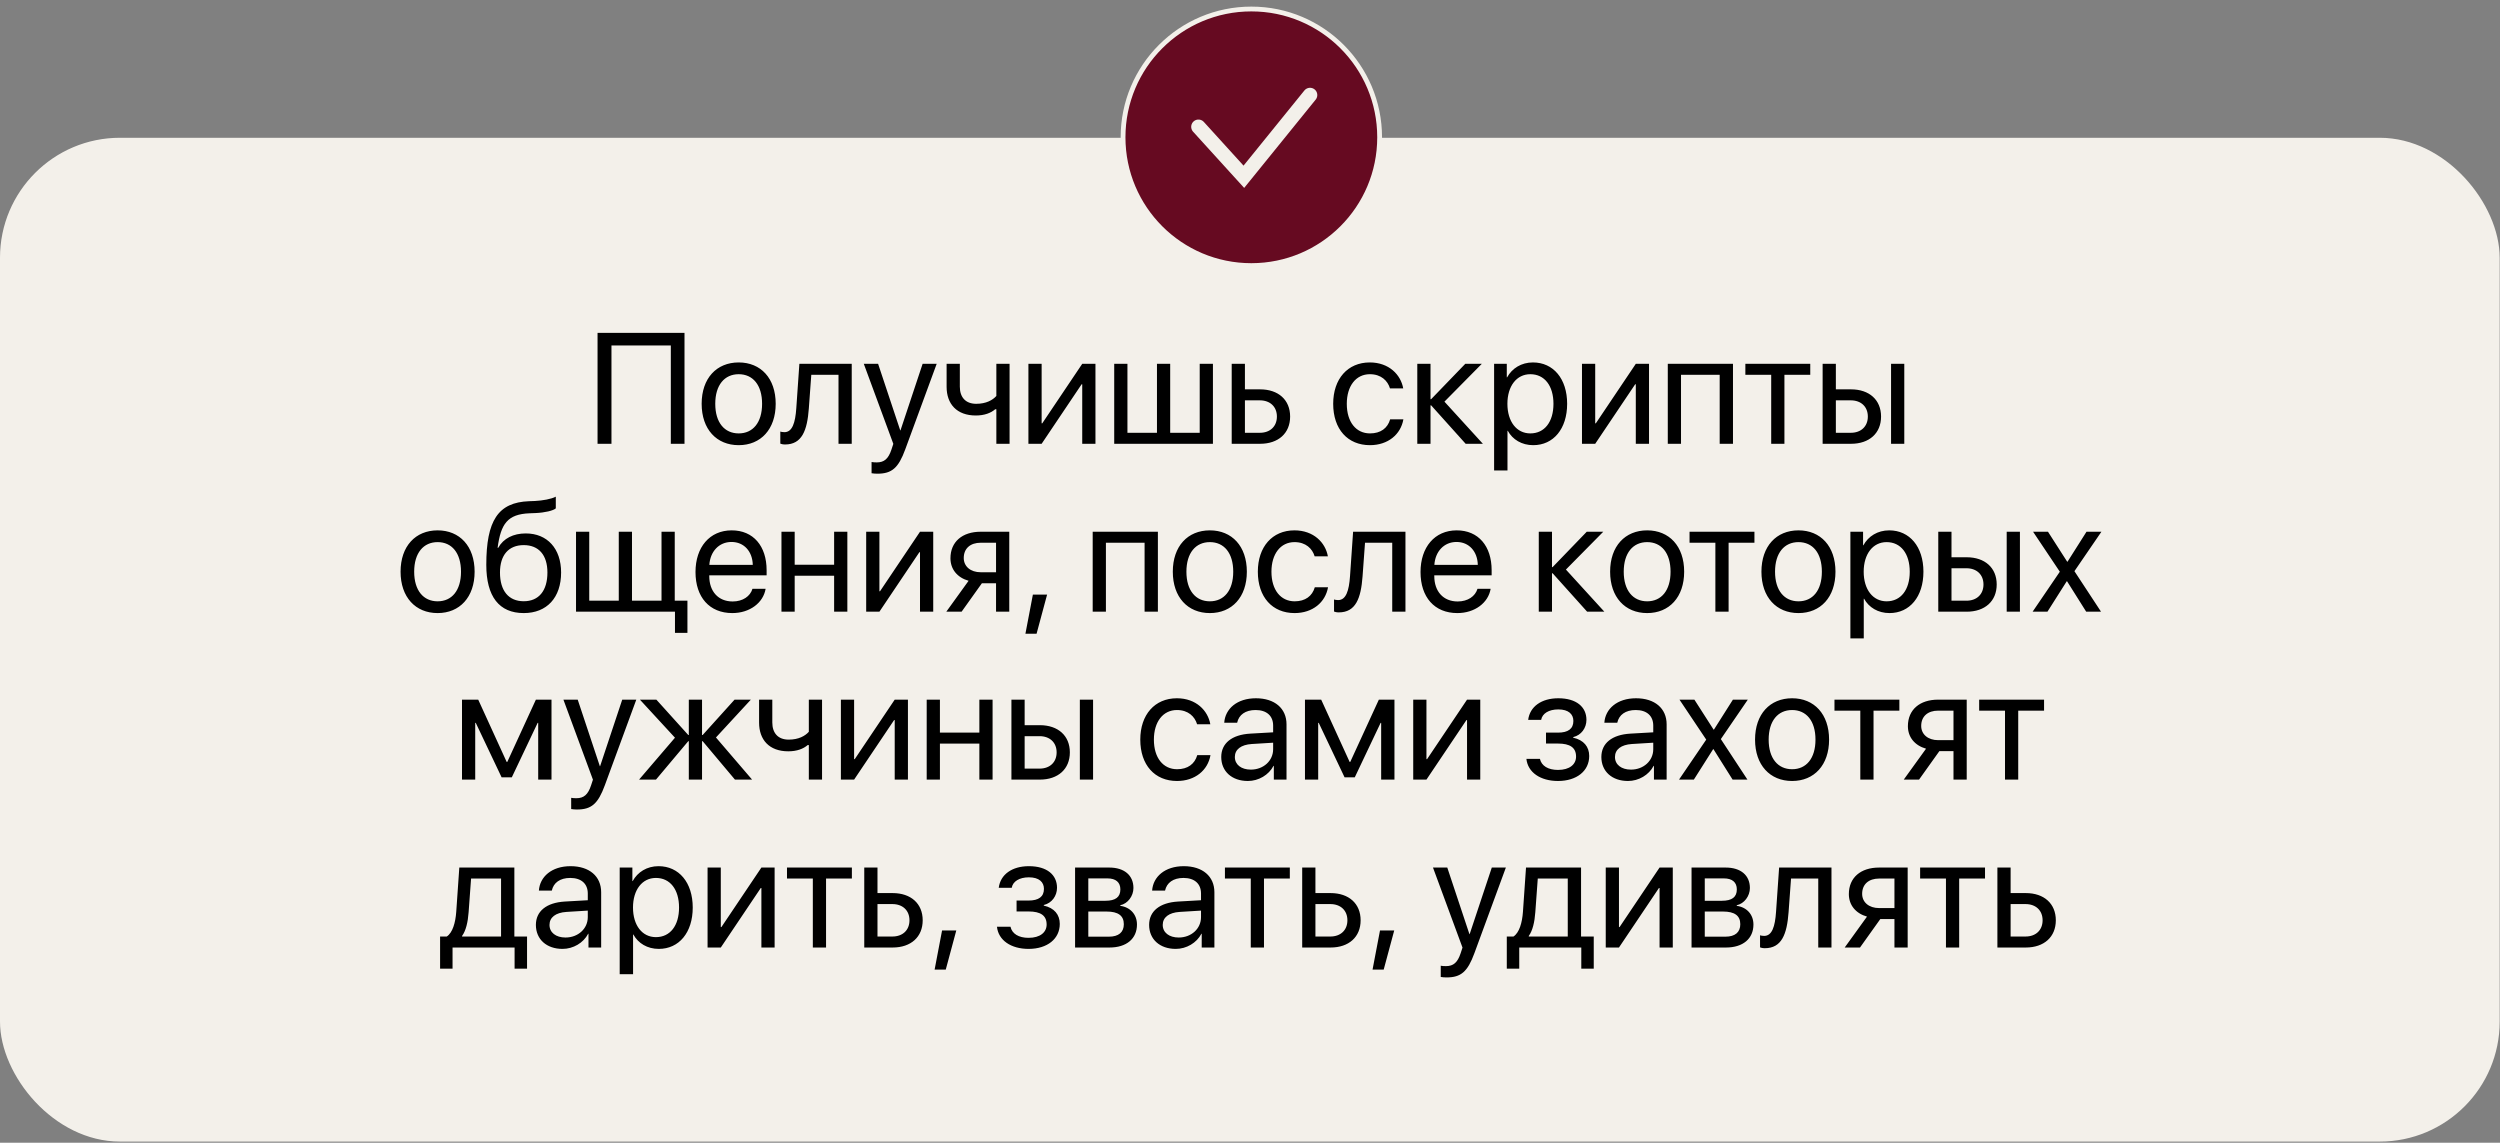
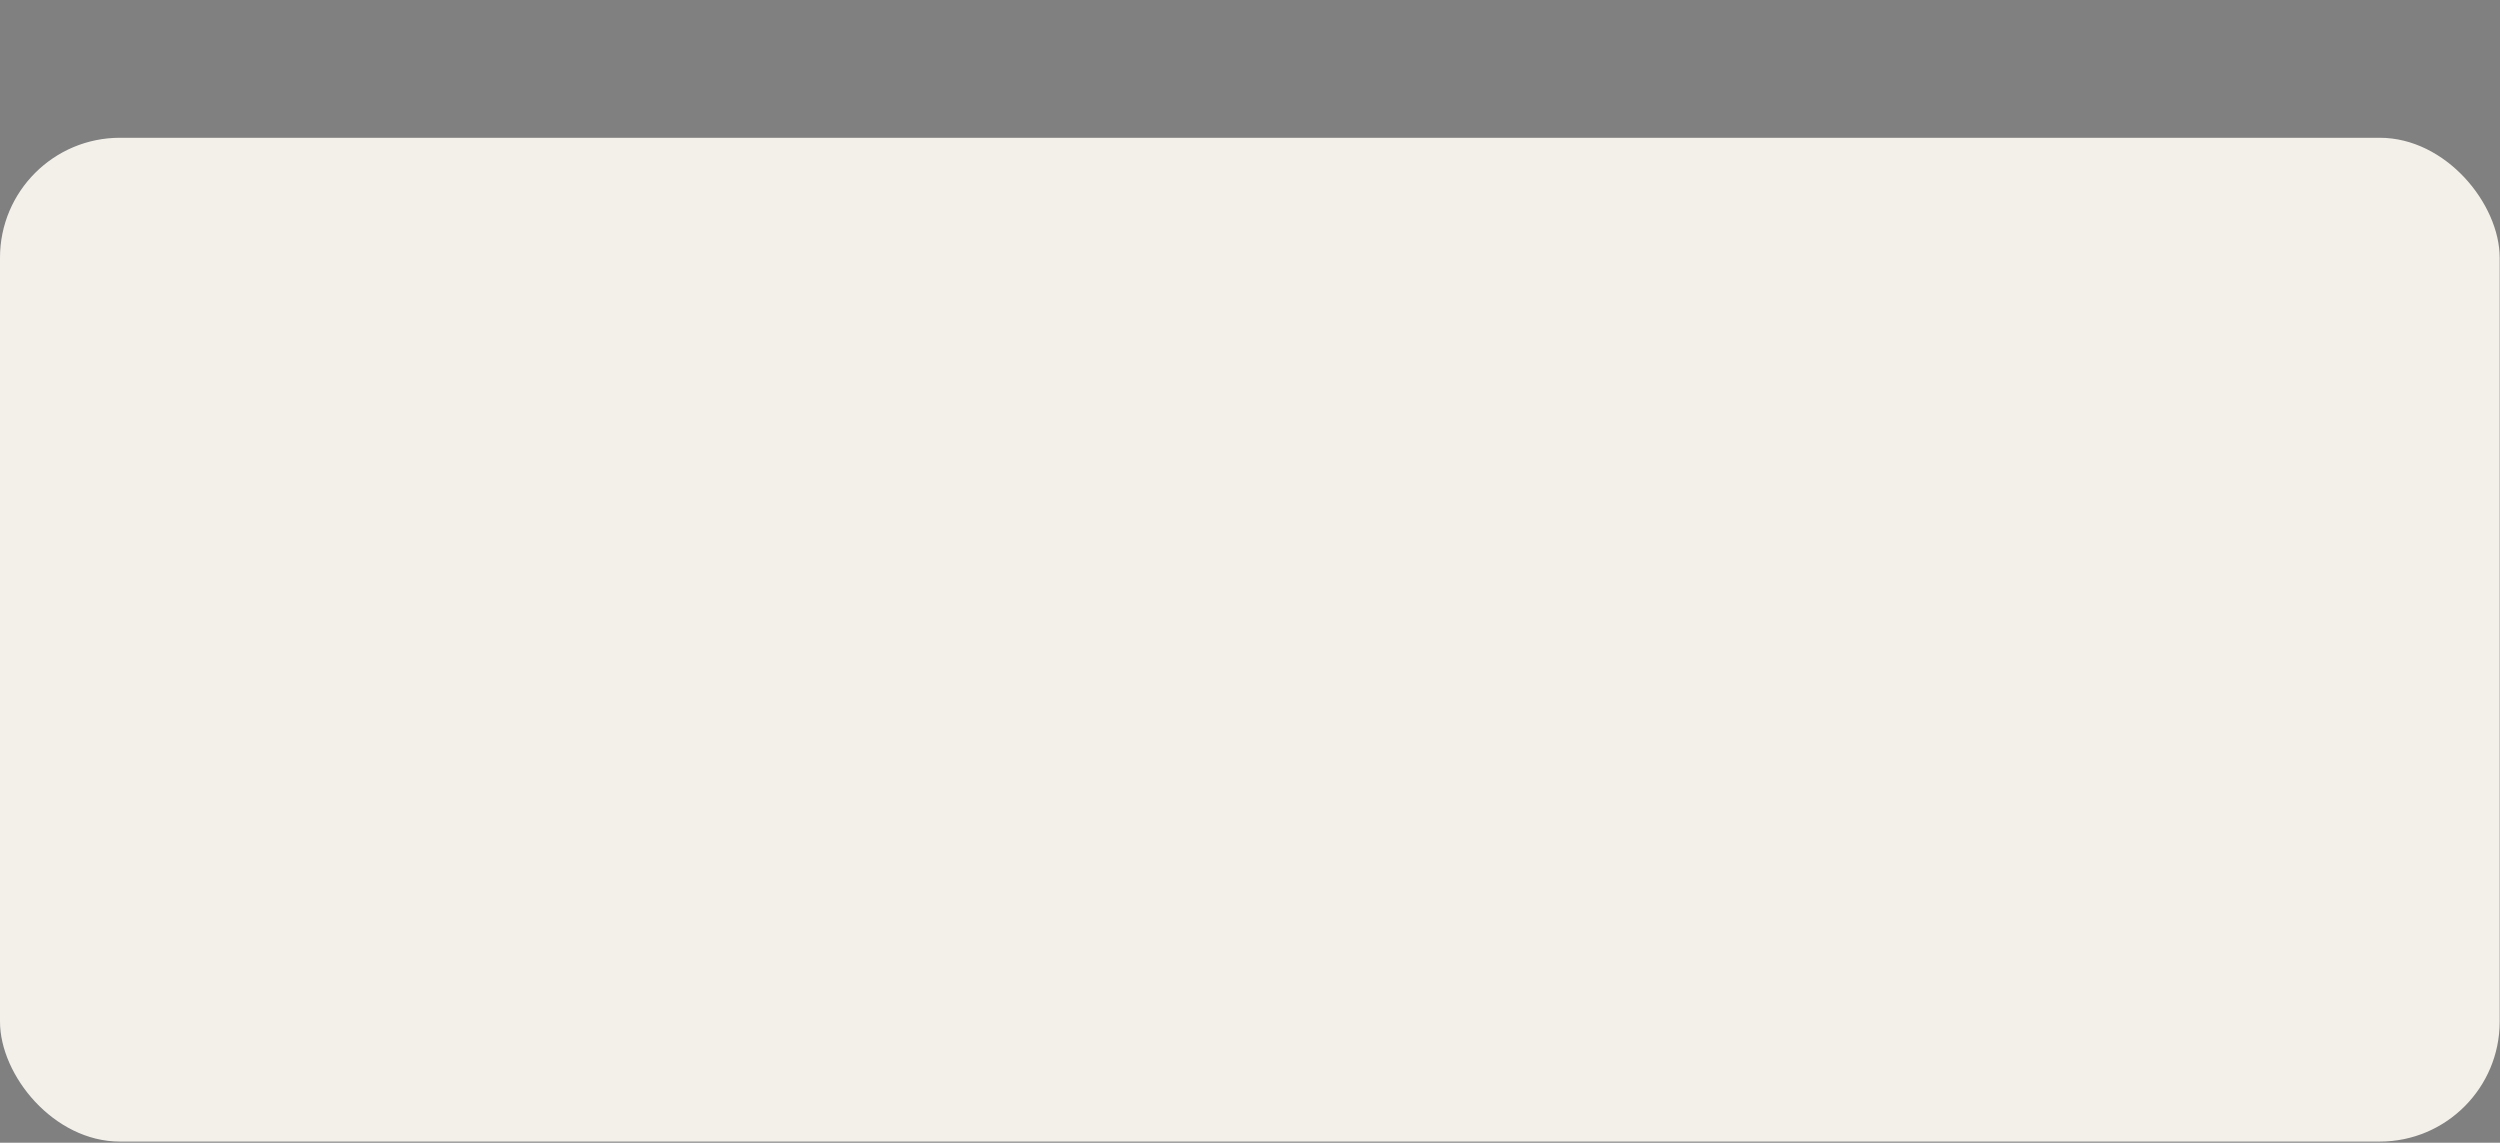
<svg xmlns="http://www.w3.org/2000/svg" width="536" height="245" viewBox="0 0 536 245" fill="none">
  <rect x="0" y="0" width="536" height="245" fill="#808080" stroke="none" />
  <rect y="29.539" width="535.932" height="215.217" rx="25.72" fill="#F3F0EA" />
-   <path d="M146.758 95.148H143.824V74.064H131.098V95.148H128.115V71.361H146.758V95.148ZM158.379 95.444C153.632 95.444 150.434 92.032 150.434 86.576C150.434 81.103 153.632 77.707 158.379 77.707C163.11 77.707 166.308 81.103 166.308 86.576C166.308 92.032 163.11 95.444 158.379 95.444ZM158.379 92.922C161.413 92.922 163.391 90.615 163.391 86.576C163.391 82.537 161.413 80.23 158.379 80.23C155.346 80.23 153.352 82.537 153.352 86.576C153.352 90.615 155.346 92.922 158.379 92.922ZM173.413 87.582C173.067 92.312 171.929 95.296 168.319 95.296C167.825 95.296 167.495 95.197 167.297 95.115V92.527C167.446 92.576 167.759 92.659 168.171 92.659C169.869 92.659 170.512 90.664 170.726 87.516L171.385 78.004H182.611V95.148H179.776V80.362H173.94L173.413 87.582ZM188.1 101.56C187.754 101.56 187.177 101.527 186.864 101.461V99.054C187.177 99.12 187.622 99.137 187.985 99.137C189.584 99.137 190.474 98.362 191.133 96.368L191.529 95.164L185.199 78.004H188.265L193.013 92.279H193.062L197.809 78.004H200.826L194.084 96.351C192.617 100.357 191.199 101.56 188.1 101.56ZM216.453 95.148H213.618V87.746H213.37C212.447 88.538 211.079 89.082 209.216 89.082C205.112 89.082 202.952 86.593 202.952 82.933V78.004H205.788V82.9C205.788 85.142 206.991 86.576 209.299 86.576C211.425 86.576 212.826 85.785 213.618 84.895V78.004H216.453V95.148ZM223.327 95.148H220.492V78.004H223.327V90.763H223.459L232.03 78.004H234.866V95.148H232.03V82.389H231.899L223.327 95.148ZM238.888 95.148V78.004H241.723V92.79H248.053V78.004H250.888V92.79H257.218V78.004H260.053V95.148H238.888ZM270.109 85.834H266.911V92.79H270.109C272.334 92.79 273.768 91.406 273.768 89.312C273.768 87.202 272.318 85.834 270.109 85.834ZM264.076 95.148V78.004H266.911V83.477H270.158C274.081 83.477 276.604 85.735 276.604 89.312C276.604 92.889 274.081 95.148 270.158 95.148H264.076ZM300.852 83.279H298.016C297.522 81.631 296.121 80.23 293.698 80.23C290.714 80.23 288.752 82.752 288.752 86.576C288.752 90.499 290.747 92.922 293.73 92.922C296.005 92.922 297.505 91.801 298.049 89.906H300.885C300.324 93.153 297.571 95.444 293.714 95.444C288.95 95.444 285.835 92.032 285.835 86.576C285.835 81.235 288.934 77.707 293.681 77.707C297.819 77.707 300.341 80.362 300.852 83.279ZM309.687 86.114L317.929 95.148H314.237L306.835 86.906H306.703V95.148H303.868V78.004H306.703V85.587H306.835L314.154 78.004H317.698L309.687 86.114ZM328.66 77.707C333.029 77.707 335.996 81.202 335.996 86.576C335.996 91.95 333.045 95.444 328.726 95.444C326.27 95.444 324.292 94.241 323.27 92.362H323.204V100.868H320.336V78.004H323.056V80.905H323.122C324.177 78.977 326.171 77.707 328.66 77.707ZM328.1 92.922C331.149 92.922 333.062 90.466 333.062 86.576C333.062 82.702 331.149 80.23 328.1 80.23C325.166 80.23 323.188 82.768 323.188 86.576C323.188 90.4 325.166 92.922 328.1 92.922ZM342.012 95.148H339.177V78.004H342.012V90.763H342.144L350.716 78.004H353.551V95.148H350.716V82.389H350.584L342.012 95.148ZM368.7 95.148V80.362H360.409V95.148H357.573V78.004H371.552V95.148H368.7ZM388.119 78.004V80.362H382.58V95.148H379.745V80.362H374.206V78.004H388.119ZM405.443 95.148V78.004H408.279V95.148H405.443ZM396.806 85.834H393.608V92.79H396.806C399.031 92.79 400.465 91.406 400.465 89.312C400.465 87.202 399.015 85.834 396.806 85.834ZM390.772 95.148V78.004H393.608V83.477H396.855C400.778 83.477 403.3 85.735 403.3 89.312C403.3 92.889 400.778 95.148 396.855 95.148H390.772ZM93.828 131.444C89.08 131.444 85.882 128.032 85.882 122.576C85.882 117.103 89.08 113.708 93.828 113.708C98.559 113.708 101.757 117.103 101.757 122.576C101.757 128.032 98.559 131.444 93.828 131.444ZM93.828 128.922C96.861 128.922 98.839 126.615 98.839 122.576C98.839 118.537 96.861 116.23 93.828 116.23C90.795 116.23 88.8 118.537 88.8 122.576C88.8 126.615 90.795 128.922 93.828 128.922ZM112.29 131.444C107.031 131.444 104.262 127.917 104.262 121.109C104.262 111.647 106.768 107.707 113.427 107.46L114.697 107.411C116.345 107.328 118.191 106.998 119.164 106.487V108.993C118.62 109.488 116.807 109.916 114.828 109.999L113.559 110.048C108.795 110.229 107.378 112.323 106.685 117.449H106.817C107.938 115.422 110.081 114.367 112.718 114.367C117.35 114.367 120.301 117.631 120.301 122.741C120.301 128.131 117.252 131.444 112.29 131.444ZM112.29 128.906C115.504 128.906 117.367 126.681 117.367 122.741C117.367 118.999 115.504 116.872 112.29 116.872C109.059 116.872 107.196 118.999 107.196 122.741C107.196 126.681 109.059 128.906 112.29 128.906ZM147.385 135.681H144.714V131.148H123.499V114.004H126.334V128.79H132.664V114.004H135.499V128.79H141.829V114.004H144.665V128.79H147.385V135.681ZM156.83 116.197C154.143 116.197 152.264 118.257 152.083 121.109H161.396C161.33 118.241 159.533 116.197 156.83 116.197ZM161.33 126.235H164.149C163.654 129.236 160.753 131.444 157.011 131.444C152.099 131.444 149.115 128.032 149.115 122.642C149.115 117.318 152.148 113.708 156.879 113.708C161.511 113.708 164.363 117.07 164.363 122.263V123.351H152.066V123.516C152.066 126.796 153.995 128.955 157.077 128.955C159.253 128.955 160.852 127.851 161.33 126.235ZM178.836 131.148V123.433H170.38V131.148H167.545V114.004H170.38V121.076H178.836V114.004H181.671V131.148H178.836ZM188.545 131.148H185.71V114.004H188.545V126.763H188.677L197.249 114.004H200.084V131.148H197.249V118.389H197.117L188.545 131.148ZM210.271 122.691H213.552V116.361H210.271C208.046 116.361 206.628 117.581 206.628 119.642C206.628 121.422 208.063 122.691 210.271 122.691ZM213.552 131.148V125.049H210.519L206.167 131.148H202.887L207.667 124.521C205.244 123.829 203.777 122.048 203.777 119.691C203.777 116.164 206.315 114.004 210.255 114.004H216.387V131.148H213.552ZM222.239 135.879H219.849L221.448 127.488H224.497L222.239 135.879ZM245.399 131.148V116.361H237.108V131.148H234.272V114.004H248.251V131.148H245.399ZM259.394 131.444C254.647 131.444 251.449 128.032 251.449 122.576C251.449 117.103 254.647 113.708 259.394 113.708C264.125 113.708 267.323 117.103 267.323 122.576C267.323 128.032 264.125 131.444 259.394 131.444ZM259.394 128.922C262.427 128.922 264.405 126.615 264.405 122.576C264.405 118.537 262.427 116.23 259.394 116.23C256.361 116.23 254.366 118.537 254.366 122.576C254.366 126.615 256.361 128.922 259.394 128.922ZM284.697 119.279H281.862C281.367 117.631 279.966 116.23 277.543 116.23C274.559 116.23 272.598 118.752 272.598 122.576C272.598 126.499 274.592 128.922 277.576 128.922C279.851 128.922 281.351 127.801 281.895 125.906H284.73C284.17 129.153 281.417 131.444 277.56 131.444C272.796 131.444 269.68 128.032 269.68 122.576C269.68 117.235 272.779 113.708 277.527 113.708C281.664 113.708 284.186 116.361 284.697 119.279ZM292.132 123.581C291.785 128.312 290.648 131.296 287.038 131.296C286.543 131.296 286.214 131.197 286.016 131.115V128.527C286.164 128.576 286.477 128.659 286.89 128.659C288.587 128.659 289.23 126.664 289.445 123.516L290.104 114.004H301.33V131.148H298.494V116.361H292.659L292.132 123.581ZM312.275 116.197C309.588 116.197 307.709 118.257 307.528 121.109H316.841C316.775 118.241 314.979 116.197 312.275 116.197ZM316.775 126.235H319.594C319.1 129.236 316.198 131.444 312.456 131.444C307.544 131.444 304.561 128.032 304.561 122.642C304.561 117.318 307.594 113.708 312.325 113.708C316.957 113.708 319.808 117.07 319.808 122.263V123.351H307.511V123.516C307.511 126.796 309.44 128.955 312.522 128.955C314.698 128.955 316.297 127.851 316.775 126.235ZM335.732 122.114L343.974 131.148H340.282L332.88 122.906H332.748V131.148H329.913V114.004H332.748V121.587H332.88L340.199 114.004H343.743L335.732 122.114ZM353.156 131.444C348.408 131.444 345.21 128.032 345.21 122.576C345.21 117.103 348.408 113.708 353.156 113.708C357.887 113.708 361.085 117.103 361.085 122.576C361.085 128.032 357.887 131.444 353.156 131.444ZM353.156 128.922C356.189 128.922 358.167 126.615 358.167 122.576C358.167 118.537 356.189 116.23 353.156 116.23C350.123 116.23 348.128 118.537 348.128 122.576C348.128 126.615 350.123 128.922 353.156 128.922ZM376.151 114.004V116.361H370.612V131.148H367.777V116.361H362.238V114.004H376.151ZM385.596 131.444C380.849 131.444 377.651 128.032 377.651 122.576C377.651 117.103 380.849 113.708 385.596 113.708C390.327 113.708 393.525 117.103 393.525 122.576C393.525 128.032 390.327 131.444 385.596 131.444ZM385.596 128.922C388.63 128.922 390.608 126.615 390.608 122.576C390.608 118.537 388.63 116.23 385.596 116.23C382.563 116.23 380.569 118.537 380.569 122.576C380.569 126.615 382.563 128.922 385.596 128.922ZM405.048 113.708C409.416 113.708 412.383 117.202 412.383 122.576C412.383 127.95 409.432 131.444 405.114 131.444C402.658 131.444 400.679 130.241 399.657 128.362H399.591V136.868H396.723V114.004H399.443V116.905H399.509C400.564 114.977 402.559 113.708 405.048 113.708ZM404.487 128.922C407.537 128.922 409.449 126.466 409.449 122.576C409.449 118.702 407.537 116.23 404.487 116.23C401.553 116.23 399.575 118.768 399.575 122.576C399.575 126.4 401.553 128.922 404.487 128.922ZM430.235 131.148V114.004H433.071V131.148H430.235ZM421.598 121.834H418.4V128.79H421.598C423.823 128.79 425.257 127.406 425.257 125.312C425.257 123.202 423.807 121.834 421.598 121.834ZM415.565 131.148V114.004H418.4V119.477H421.647C425.57 119.477 428.093 121.735 428.093 125.312C428.093 128.889 425.57 131.148 421.647 131.148H415.565ZM443.175 124.62H443.11L438.972 131.148H435.791L441.626 122.576L435.89 114.004H439.087L443.208 120.433H443.274L447.346 114.004H450.544L444.758 122.461L450.461 131.148H447.28L443.175 124.62ZM101.888 167.148H99.053V150.004H102.531L108.63 163.356H108.762L114.894 150.004H118.241V167.148H115.389V154.982H115.273L109.735 166.653H107.542L102.004 154.982H101.888V167.148ZM123.697 173.56C123.351 173.56 122.774 173.527 122.461 173.461V171.054C122.774 171.12 123.219 171.137 123.581 171.137C125.18 171.137 126.071 170.362 126.73 168.368L127.126 167.164L120.796 150.004H123.862L128.609 164.279H128.659L133.406 150.004H136.423L129.681 168.351C128.214 172.357 126.796 173.56 123.697 173.56ZM153.5 158.114L161.248 167.148H157.572L150.648 158.906H150.517V167.148H147.681V158.906H147.566L140.643 167.148H137.016L144.714 158.164L137.197 150.004H140.725L147.566 157.587H147.681V150.004H150.517V157.587H150.648L157.489 150.004H160.984L153.5 158.114ZM176.248 167.148H173.413V159.746H173.166C172.243 160.538 170.874 161.082 169.012 161.082C164.907 161.082 162.748 158.592 162.748 154.933V150.004H165.583V154.9C165.583 157.142 166.786 158.576 169.094 158.576C171.221 158.576 172.622 157.785 173.413 156.895V150.004H176.248V167.148ZM183.122 167.148H180.287V150.004H183.122V162.763H183.254L191.826 150.004H194.661V167.148H191.826V154.389H191.694L183.122 167.148ZM209.975 167.148V159.433H201.518V167.148H198.683V150.004H201.518V157.076H209.975V150.004H212.81V167.148H209.975ZM231.519 167.148V150.004H234.355V167.148H231.519ZM222.882 157.834H219.684V164.79H222.882C225.107 164.79 226.541 163.406 226.541 161.312C226.541 159.202 225.091 157.834 222.882 157.834ZM216.849 167.148V150.004H219.684V155.477H222.931C226.854 155.477 229.377 157.735 229.377 161.312C229.377 164.889 226.854 167.148 222.931 167.148H216.849ZM259.493 155.279H256.658C256.163 153.631 254.762 152.23 252.339 152.23C249.355 152.23 247.394 154.752 247.394 158.576C247.394 162.499 249.388 164.922 252.372 164.922C254.647 164.922 256.147 163.801 256.691 161.906H259.526C258.966 165.153 256.213 167.444 252.355 167.444C247.591 167.444 244.476 164.032 244.476 158.576C244.476 153.235 247.575 149.708 252.322 149.708C256.46 149.708 258.982 152.361 259.493 155.279ZM268.18 165.005C270.884 165.005 272.961 163.109 272.961 160.636V159.235L268.378 159.516C266.07 159.664 264.751 160.686 264.751 162.301C264.751 163.933 266.12 165.005 268.18 165.005ZM267.537 167.444C264.125 167.444 261.834 165.384 261.834 162.301C261.834 159.367 264.092 157.521 268.048 157.29L272.961 157.01V155.576C272.961 153.482 271.576 152.23 269.202 152.23C266.993 152.23 265.609 153.268 265.246 154.949H262.477C262.674 151.982 265.213 149.708 269.268 149.708C273.29 149.708 275.829 151.883 275.829 155.296V167.148H273.109V164.197H273.043C272.021 166.159 269.845 167.444 267.537 167.444ZM282.62 167.148H279.785V150.004H283.263L289.362 163.356H289.494L295.626 150.004H298.972V167.148H296.121V154.982H296.005L290.467 166.653H288.274L282.736 154.982H282.62V167.148ZM305.83 167.148H302.995V150.004H305.83V162.763H305.962L314.533 150.004H317.369V167.148H314.533V154.389H314.402L305.83 167.148ZM334.034 167.444C330.276 167.444 327.556 165.598 327.259 162.697H330.16C330.49 164.197 331.908 165.071 334.034 165.071C336.523 165.071 337.908 163.884 337.908 162.219C337.908 160.29 336.622 159.417 334.034 159.417H331.463V157.076H334.034C336.21 157.076 337.331 156.252 337.331 154.57C337.331 153.136 336.309 152.098 334.1 152.098C332.073 152.098 330.655 152.971 330.424 154.34H327.638C328.001 151.504 330.474 149.708 334.1 149.708C338.007 149.708 340.133 151.587 340.133 154.34C340.133 156.087 339.012 157.636 337.298 158.032V158.164C339.556 158.658 340.727 160.109 340.727 162.087C340.727 165.285 338.056 167.444 334.034 167.444ZM349.678 165.005C352.381 165.005 354.458 163.109 354.458 160.636V159.235L349.875 159.516C347.568 159.664 346.249 160.686 346.249 162.301C346.249 163.933 347.617 165.005 349.678 165.005ZM349.035 167.444C345.622 167.444 343.331 165.384 343.331 162.301C343.331 159.367 345.59 157.521 349.546 157.29L354.458 157.01V155.576C354.458 153.482 353.073 152.23 350.7 152.23C348.491 152.23 347.106 153.268 346.743 154.949H343.974C344.172 151.982 346.71 149.708 350.766 149.708C354.788 149.708 357.326 151.883 357.326 155.296V167.148H354.606V164.197H354.54C353.518 166.159 351.342 167.444 349.035 167.444ZM367.365 160.62H367.299L363.162 167.148H359.98L365.816 158.576L360.079 150.004H363.277L367.398 156.433H367.464L371.536 150.004H374.733L368.948 158.461L374.651 167.148H371.47L367.365 160.62ZM384.228 167.444C379.481 167.444 376.283 164.032 376.283 158.576C376.283 153.103 379.481 149.708 384.228 149.708C388.959 149.708 392.157 153.103 392.157 158.576C392.157 164.032 388.959 167.444 384.228 167.444ZM384.228 164.922C387.261 164.922 389.239 162.615 389.239 158.576C389.239 154.537 387.261 152.23 384.228 152.23C381.195 152.23 379.201 154.537 379.201 158.576C379.201 162.615 381.195 164.922 384.228 164.922ZM407.224 150.004V152.361H401.685V167.148H398.85V152.361H393.311V150.004H407.224ZM415.548 158.691H418.828V152.361H415.548C413.323 152.361 411.905 153.581 411.905 155.642C411.905 157.422 413.339 158.691 415.548 158.691ZM418.828 167.148V161.049H415.795L411.444 167.148H408.163L412.944 160.521C410.52 159.829 409.053 158.048 409.053 155.691C409.053 152.164 411.592 150.004 415.532 150.004H421.664V167.148H418.828ZM438.247 150.004V152.361H432.708V167.148H429.873V152.361H424.334V150.004H438.247ZM107.427 200.79V188.361H100.998L100.471 195.581C100.322 197.708 99.877 199.571 99.07 200.659V200.79H107.427ZM97.026 207.681H94.355V200.79H95.789C97.042 199.966 97.652 197.823 97.817 195.516L98.476 186.004H110.279V200.79H112.999V207.681H110.328V203.148H97.026V207.681ZM121.241 201.005C123.944 201.005 126.021 199.109 126.021 196.636V195.235L121.439 195.516C119.131 195.664 117.812 196.686 117.812 198.301C117.812 199.933 119.18 201.005 121.241 201.005ZM120.598 203.444C117.186 203.444 114.894 201.384 114.894 198.301C114.894 195.367 117.153 193.521 121.109 193.29L126.021 193.01V191.576C126.021 189.482 124.636 188.23 122.263 188.23C120.054 188.23 118.669 189.268 118.307 190.949H115.537C115.735 187.982 118.274 185.708 122.329 185.708C126.351 185.708 128.889 187.883 128.889 191.296V203.148H126.169V200.197H126.104C125.082 202.159 122.906 203.444 120.598 203.444ZM141.186 185.708C145.555 185.708 148.522 189.202 148.522 194.576C148.522 199.95 145.571 203.444 141.252 203.444C138.796 203.444 136.818 202.241 135.796 200.362H135.73V208.868H132.862V186.004H135.582V188.905H135.648C136.703 186.977 138.697 185.708 141.186 185.708ZM140.626 200.922C143.676 200.922 145.588 198.466 145.588 194.576C145.588 190.702 143.676 188.23 140.626 188.23C137.692 188.23 135.714 190.768 135.714 194.576C135.714 198.4 137.692 200.922 140.626 200.922ZM154.539 203.148H151.703V186.004H154.539V198.763H154.671L163.242 186.004H166.078V203.148H163.242V190.389H163.11L154.539 203.148ZM182.644 186.004V188.361H177.105V203.148H174.27V188.361H168.731V186.004H182.644ZM191.331 193.834H188.133V200.79H191.331C193.557 200.79 194.991 199.406 194.991 197.312C194.991 195.202 193.54 193.834 191.331 193.834ZM185.298 203.148V186.004H188.133V191.477H191.381C195.304 191.477 197.826 193.735 197.826 197.312C197.826 200.889 195.304 203.148 191.381 203.148H185.298ZM202.771 207.879H200.381L201.98 199.488H205.029L202.771 207.879ZM220.525 203.444C216.766 203.444 214.046 201.598 213.75 198.697H216.651C216.98 200.197 218.398 201.071 220.525 201.071C223.014 201.071 224.398 199.884 224.398 198.219C224.398 196.29 223.113 195.417 220.525 195.417H217.953V193.076H220.525C222.7 193.076 223.821 192.252 223.821 190.57C223.821 189.136 222.799 188.098 220.59 188.098C218.563 188.098 217.145 188.971 216.915 190.34H214.129C214.491 187.504 216.964 185.708 220.59 185.708C224.497 185.708 226.624 187.587 226.624 190.34C226.624 192.087 225.503 193.636 223.788 194.032V194.164C226.047 194.658 227.217 196.109 227.217 198.087C227.217 201.285 224.547 203.444 220.525 203.444ZM237.437 188.328H233.333V193.125H237.009C239.168 193.125 240.207 192.334 240.207 190.686C240.207 189.169 239.234 188.328 237.437 188.328ZM237.239 195.433H233.333V200.823H237.75C239.827 200.823 240.948 199.884 240.948 198.153C240.948 196.323 239.745 195.433 237.239 195.433ZM230.497 203.148V186.004H237.833C241.047 186.004 243.009 187.669 243.009 190.389C243.009 192.136 241.773 193.752 240.19 194.081V194.213C242.349 194.51 243.767 196.076 243.767 198.219C243.767 201.252 241.525 203.148 237.882 203.148H230.497ZM252.718 201.005C255.421 201.005 257.498 199.109 257.498 196.636V195.235L252.916 195.516C250.608 195.664 249.289 196.686 249.289 198.301C249.289 199.933 250.657 201.005 252.718 201.005ZM252.075 203.444C248.663 203.444 246.372 201.384 246.372 198.301C246.372 195.367 248.63 193.521 252.586 193.29L257.498 193.01V191.576C257.498 189.482 256.114 188.23 253.74 188.23C251.531 188.23 250.146 189.268 249.784 190.949H247.015C247.212 187.982 249.751 185.708 253.806 185.708C257.828 185.708 260.367 187.883 260.367 191.296V203.148H257.647V200.197H257.581C256.559 202.159 254.383 203.444 252.075 203.444ZM276.538 186.004V188.361H270.999V203.148H268.164V188.361H262.625V186.004H276.538ZM285.225 193.834H282.027V200.79H285.225C287.45 200.79 288.884 199.406 288.884 197.312C288.884 195.202 287.434 193.834 285.225 193.834ZM279.191 203.148V186.004H282.027V191.477H285.274C289.197 191.477 291.719 193.735 291.719 197.312C291.719 200.889 289.197 203.148 285.274 203.148H279.191ZM296.665 207.879H294.274L295.873 199.488H298.923L296.665 207.879ZM310.132 209.56C309.786 209.56 309.209 209.527 308.896 209.461V207.054C309.209 207.12 309.654 207.137 310.017 207.137C311.616 207.137 312.506 206.362 313.165 204.368L313.561 203.164L307.231 186.004H310.297L315.044 200.279H315.094L319.841 186.004H322.858L316.116 204.351C314.649 208.357 313.231 209.56 310.132 209.56ZM336.128 200.79V188.361H329.699L329.171 195.581C329.023 197.708 328.578 199.571 327.77 200.659V200.79H336.128ZM325.726 207.681H323.056V200.79H324.49C325.743 199.966 326.353 197.823 326.517 195.516L327.177 186.004H338.979V200.79H341.699V207.681H339.029V203.148H325.726V207.681ZM347.106 203.148H344.271V186.004H347.106V198.763H347.238L355.81 186.004H358.645V203.148H355.81V190.389H355.678L347.106 203.148ZM369.607 188.328H365.502V193.125H369.178C371.338 193.125 372.376 192.334 372.376 190.686C372.376 189.169 371.404 188.328 369.607 188.328ZM369.409 195.433H365.502V200.823H369.92C371.997 200.823 373.118 199.884 373.118 198.153C373.118 196.323 371.915 195.433 369.409 195.433ZM362.667 203.148V186.004H370.002C373.217 186.004 375.178 187.669 375.178 190.389C375.178 192.136 373.942 193.752 372.36 194.081V194.213C374.519 194.51 375.937 196.076 375.937 198.219C375.937 201.252 373.695 203.148 370.052 203.148H362.667ZM383.47 195.581C383.124 200.312 381.986 203.296 378.376 203.296C377.882 203.296 377.552 203.197 377.354 203.115V200.527C377.503 200.576 377.816 200.659 378.228 200.659C379.926 200.659 380.569 198.664 380.783 195.516L381.442 186.004H392.668V203.148H389.833V188.361H383.997L383.47 195.581ZM402.888 194.691H406.169V188.361H402.888C400.663 188.361 399.245 189.581 399.245 191.642C399.245 193.422 400.679 194.691 402.888 194.691ZM406.169 203.148V197.049H403.136L398.784 203.148H395.503L400.284 196.521C397.861 195.829 396.394 194.048 396.394 191.691C396.394 188.164 398.932 186.004 402.872 186.004H409.004V203.148H406.169ZM425.587 186.004V188.361H420.048V203.148H417.213V188.361H411.674V186.004H425.587ZM434.274 193.834H431.076V200.79H434.274C436.499 200.79 437.934 199.406 437.934 197.312C437.934 195.202 436.483 193.834 434.274 193.834ZM428.241 203.148V186.004H431.076V191.477H434.323C438.247 191.477 440.769 193.735 440.769 197.312C440.769 200.889 438.247 203.148 434.323 203.148H428.241Z" fill="black" />
  <g clip-path="url(#clip0_1690_63)">
-     <path d="M268.288 1.931C283.479 1.931 295.793 14.246 295.793 29.437C295.793 44.627 283.479 56.941 268.288 56.942C253.097 56.942 240.782 44.628 240.782 29.437C240.782 14.246 253.097 1.931 268.288 1.931Z" fill="#660A21" stroke="#F3F0EA" stroke-width="1.029" />
-     <path d="M256.949 27.187L266.683 37.9L280.871 20.378" stroke="#F3F0EA" stroke-width="3.113" stroke-linecap="round" />
-   </g>
+     </g>
  <defs>
    <clipPath id="clip0_1690_63">
-       <rect width="57.613" height="57.613" fill="white" transform="translate(239.481)" />
-     </clipPath>
+       </clipPath>
  </defs>
</svg>